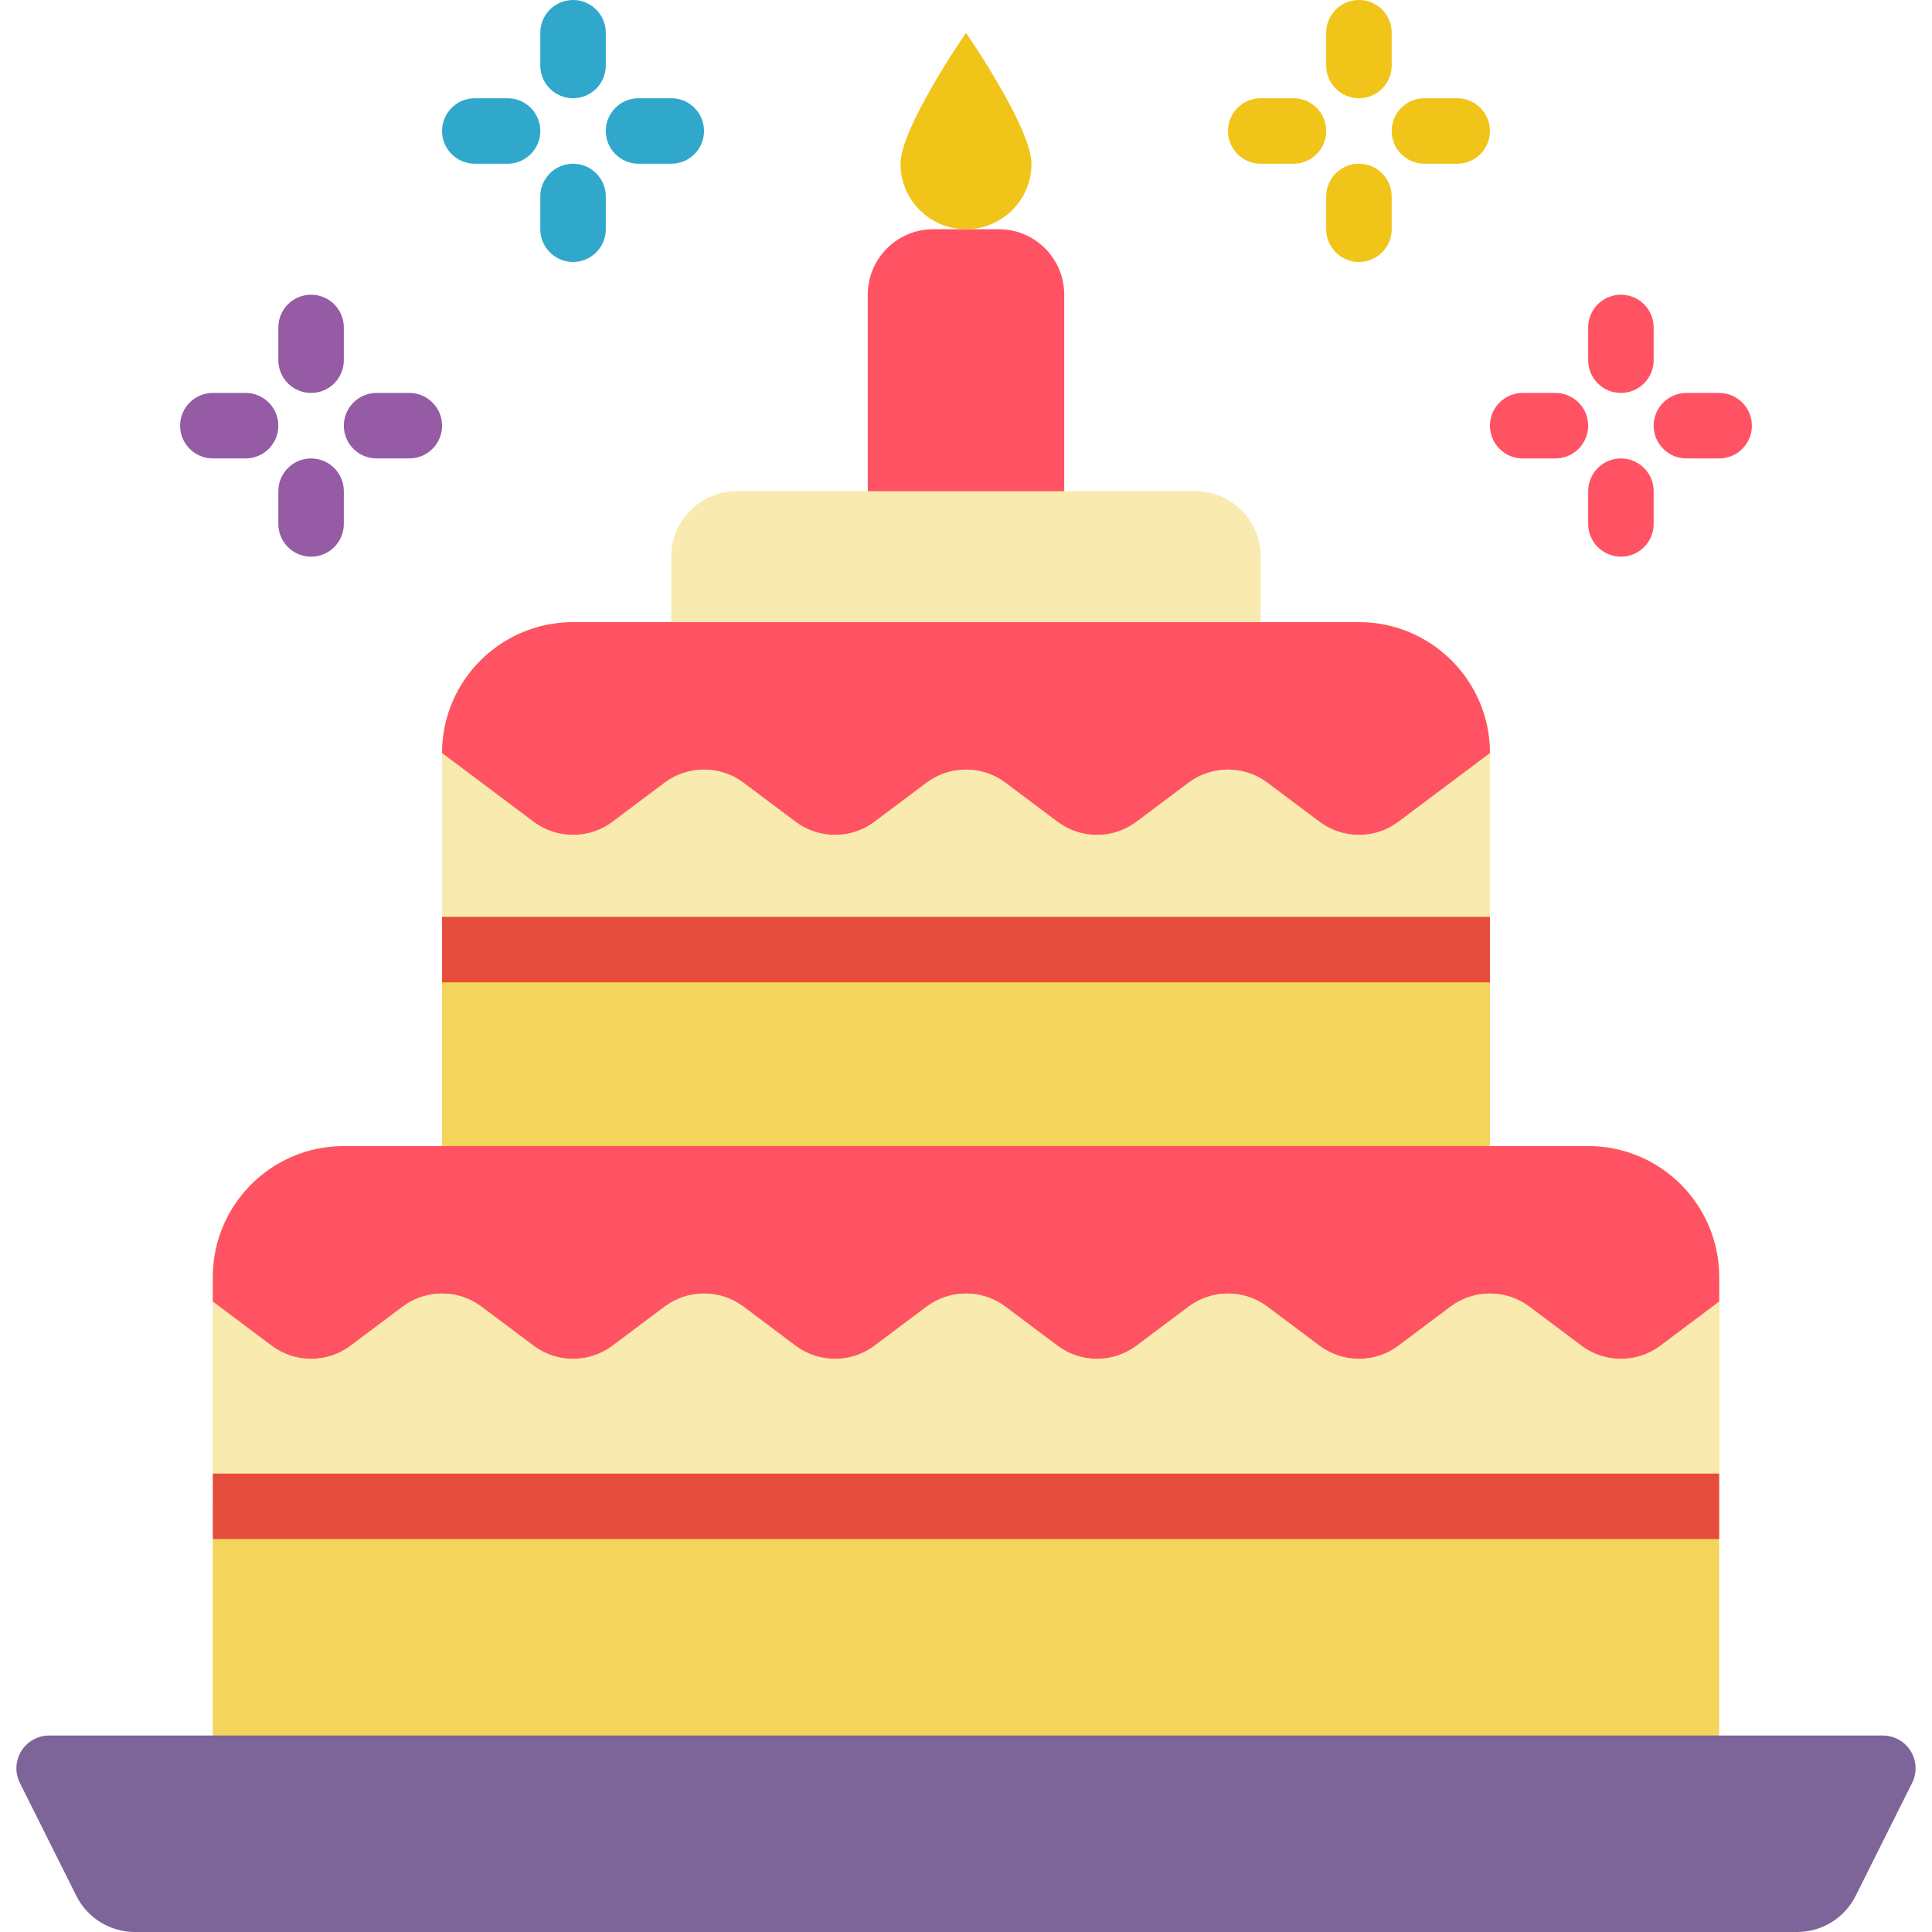
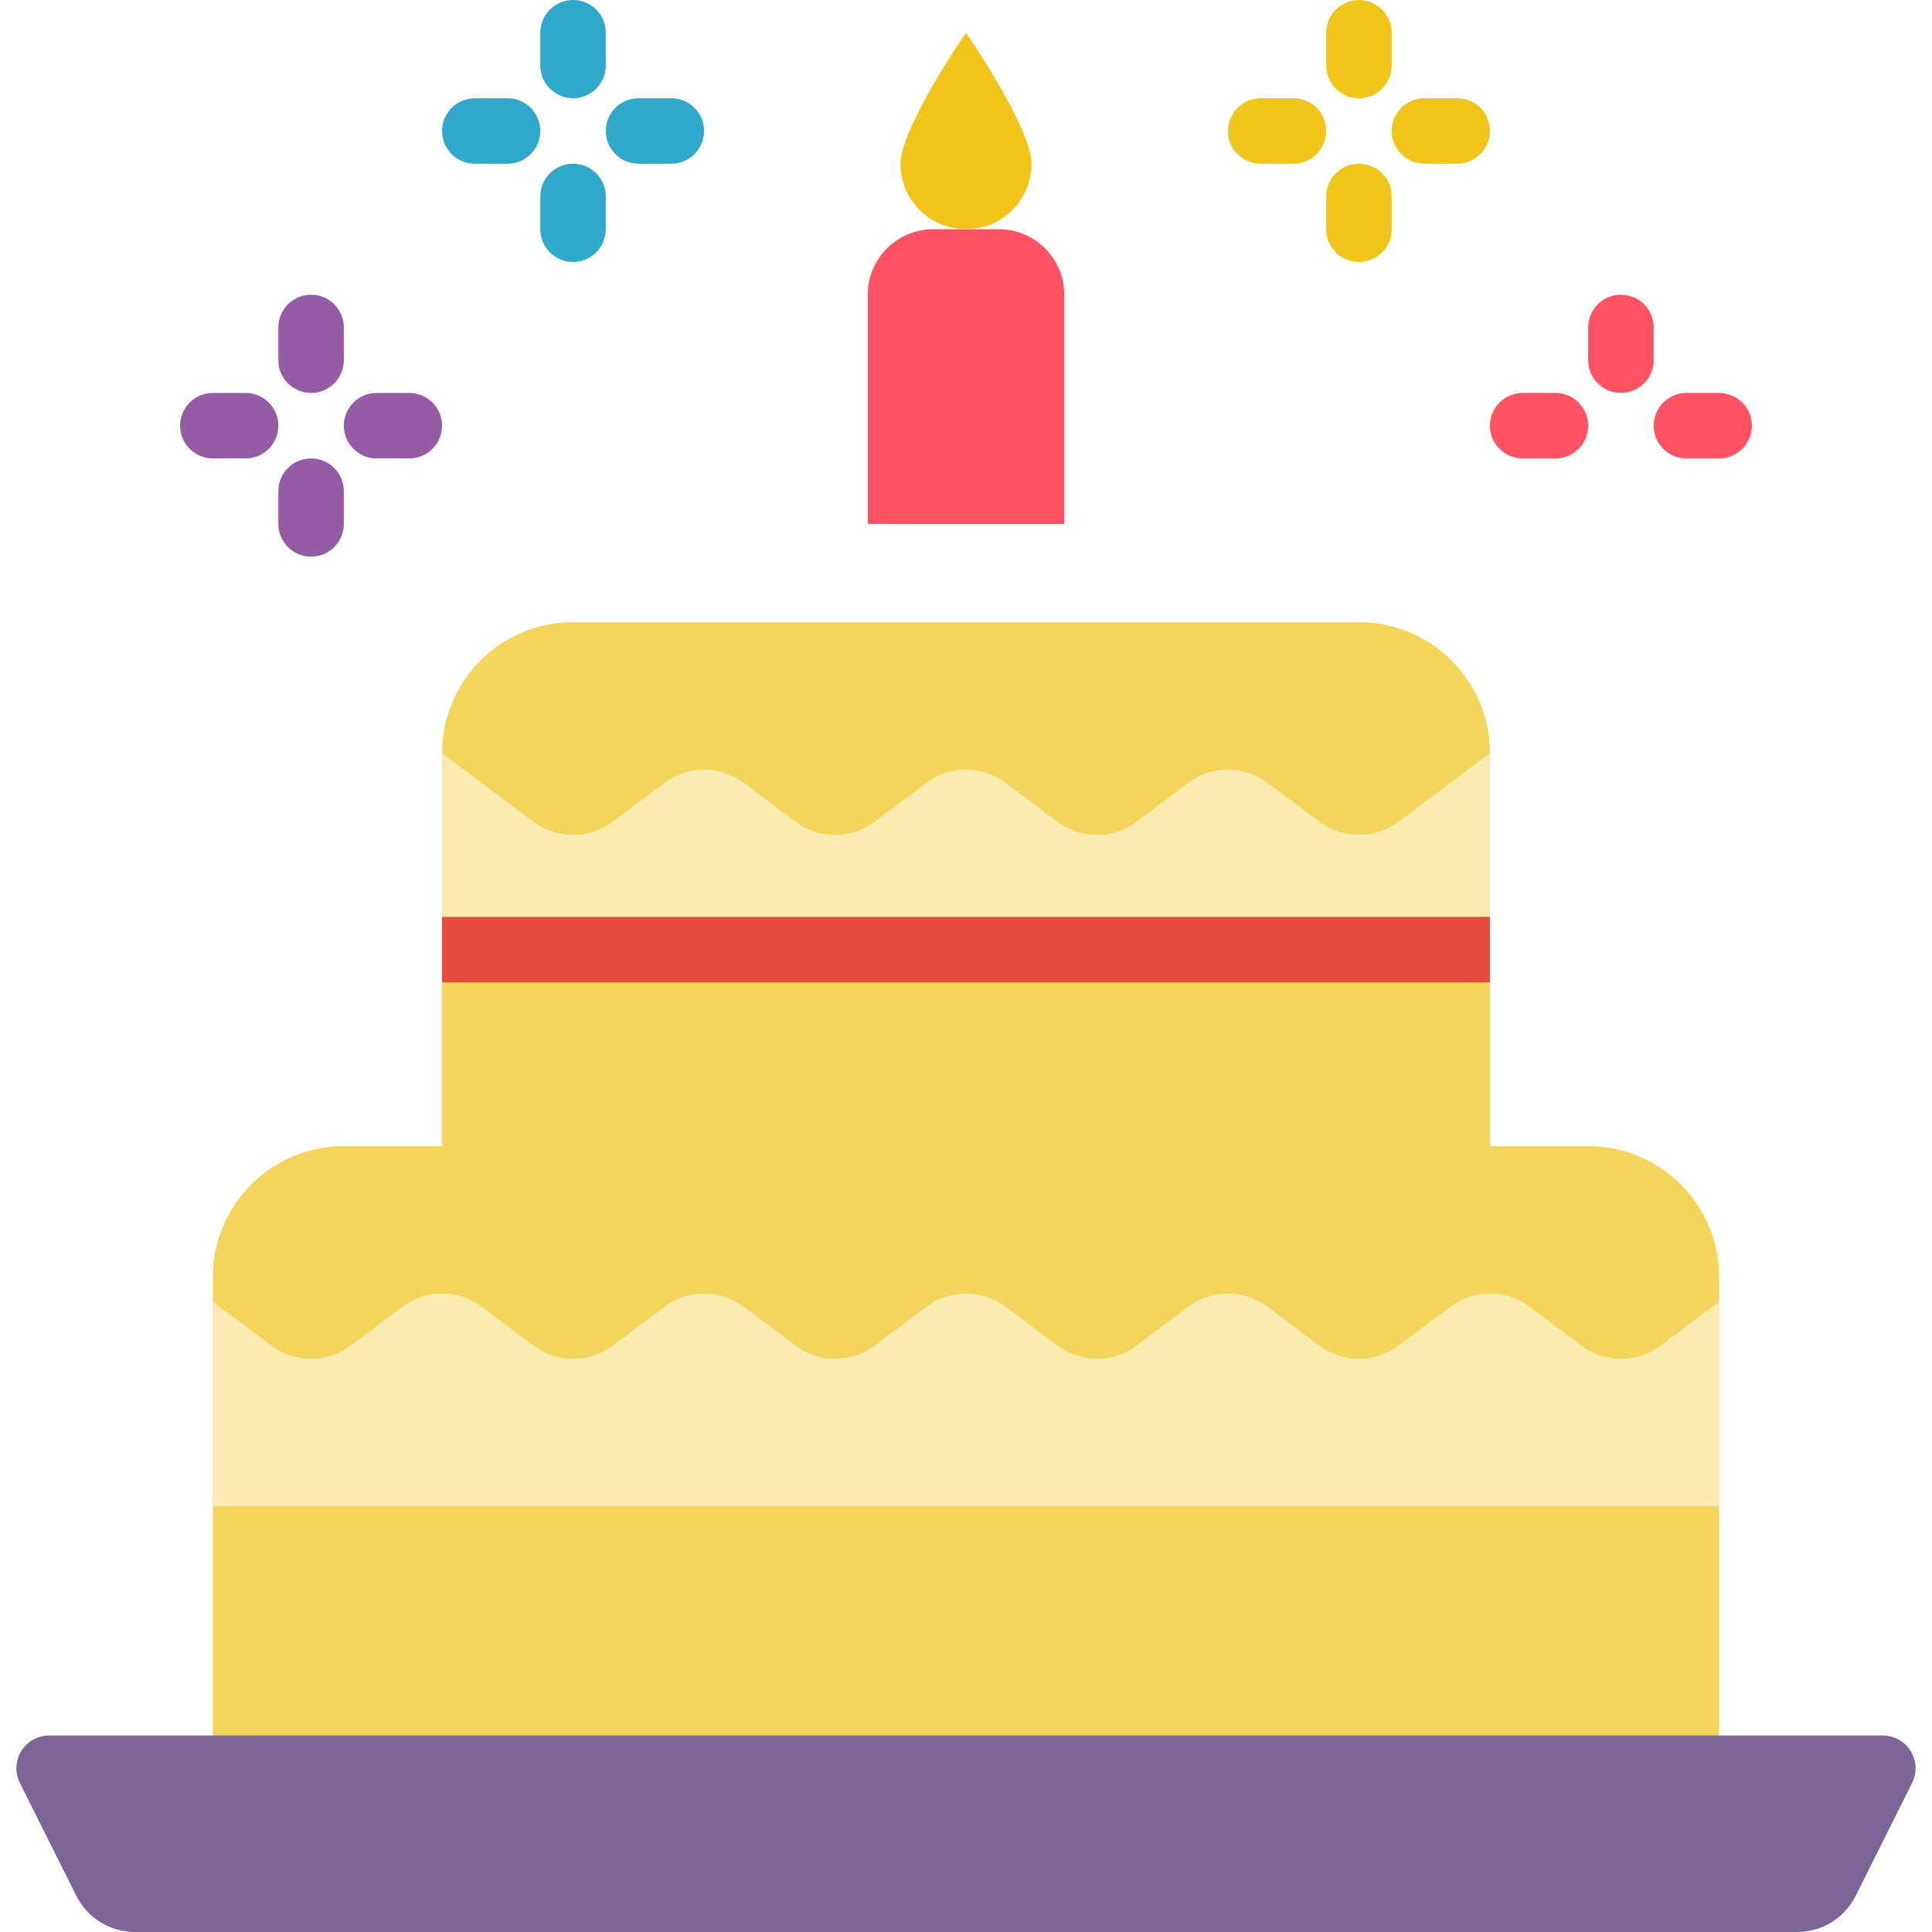
<svg xmlns="http://www.w3.org/2000/svg" height="512" viewBox="0 0 58 59" width="512">
  <g id="Page-1" fill="none" fill-rule="evenodd">
    <g id="007---Birthday-Cake" fill-rule="nonzero">
      <path id="Shape" d="m28 7h2c1.105 0 2 .895 2 2v7h-6v-7c0-1.105.895-2 2-2z" fill="#ff5364" />
      <path id="Shape" d="m17 19h24c2.209 0 4 1.791 4 4v14h-32v-14c0-2.209 1.791-4 4-4z" fill="#f3d55b" />
      <path id="Shape" d="m10 35h38c2.209 0 4 1.791 4 4v15h-46v-15c0-2.209 1.791-4 4-4z" fill="#f3d55b" />
-       <path id="Shape" d="m22 15h14c1.105 0 2 .895 2 2v3h-18v-3c0-1.105.895-2 2-2z" fill="#f9eab0" />
      <path id="Shape" d="m31 5c0 1.105-.895 2-2 2s-2-.895-2-2c0-1.1 2-4 2-4s2 2.9 2 4z" fill="#f0c419" />
      <path id="Shape" d="m17 3c-.552 0-1-.448-1-1v-1c0-.552.448-1 1-1s1 .448 1 1v1c0 .552-.448 1-1 1z" fill="#2fa8cc" />
      <path id="Shape" d="m20 5h-1c-.552 0-1-.448-1-1s.448-1 1-1h1c.552 0 1 .448 1 1s-.448 1-1 1z" fill="#2fa8cc" />
      <path id="Shape" d="m17 8c-.552 0-1-.448-1-1v-1c0-.552.448-1 1-1s1 .448 1 1v1c0 .552-.448 1-1 1z" fill="#2fa8cc" />
      <path id="Shape" d="m15 5h-1c-.552 0-1-.448-1-1s.448-1 1-1h1c.552 0 1 .448 1 1s-.448 1-1 1z" fill="#2fa8cc" />
      <path id="Shape" d="m9 12c-.552 0-1-.448-1-1v-1c0-.552.448-1 1-1s1 .448 1 1v1c0 .552-.448 1-1 1z" fill="#955ba5" />
      <path id="Shape" d="m12 14h-1c-.552 0-1-.448-1-1s.448-1 1-1h1c.552 0 1 .448 1 1s-.448 1-1 1z" fill="#955ba5" />
      <path id="Shape" d="m9 17c-.552 0-1-.448-1-1v-1c0-.552.448-1 1-1s1 .448 1 1v1c0 .552-.448 1-1 1z" fill="#955ba5" />
      <path id="Shape" d="m7 14h-1c-.552 0-1-.448-1-1s.448-1 1-1h1c.552 0 1 .448 1 1s-.448 1-1 1z" fill="#955ba5" />
      <path id="Shape" d="m41 3c-.552 0-1-.448-1-1v-1c0-.552.448-1 1-1s1 .448 1 1v1c0 .552-.448 1-1 1z" fill="#f0c419" />
      <path id="Shape" d="m39 5h-1c-.552 0-1-.448-1-1s.448-1 1-1h1c.552 0 1 .448 1 1s-.448 1-1 1z" fill="#f0c419" />
      <path id="Shape" d="m41 8c-.552 0-1-.448-1-1v-1c0-.552.448-1 1-1s1 .448 1 1v1c0 .552-.448 1-1 1z" fill="#f0c419" />
      <path id="Shape" d="m44 5h-1c-.552 0-1-.448-1-1s.448-1 1-1h1c.552 0 1 .448 1 1s-.448 1-1 1z" fill="#f0c419" />
      <g fill="#ff5364">
        <path id="Shape" d="m49 12c-.552 0-1-.448-1-1v-1c0-.552.448-1 1-1s1 .448 1 1v1c0 .552-.448 1-1 1z" />
        <path id="Shape" d="m47 14h-1c-.552 0-1-.448-1-1s.448-1 1-1h1c.552 0 1 .448 1 1s-.448 1-1 1z" />
-         <path id="Shape" d="m49 17c-.552 0-1-.448-1-1v-1c0-.552.448-1 1-1s1 .448 1 1v1c0 .552-.448 1-1 1z" />
        <path id="Shape" d="m52 14h-1c-.552 0-1-.448-1-1s.448-1 1-1h1c.552 0 1 .448 1 1s-.448 1-1 1z" />
-         <path id="Shape" d="m52 39v.75l-1.8 1.35c-.712.53-1.688.53-2.4 0l-1.6-1.2c-.712-.53-1.688-.53-2.4 0l-1.6 1.2c-.712.53-1.688.53-2.4 0l-1.6-1.2c-.712-.53-1.688-.53-2.4 0l-1.6 1.2c-.712.53-1.688.53-2.4 0l-1.6-1.2c-.712-.53-1.688-.53-2.4 0l-1.6 1.2c-.712.53-1.688.53-2.4 0l-1.6-1.2c-.712-.53-1.688-.53-2.4 0l-1.6 1.2c-.712.53-1.688.53-2.4 0l-1.6-1.2c-.712-.53-1.688-.53-2.4 0l-1.6 1.2c-.712.53-1.688.53-2.4 0l-1.8-1.35v-.75c0-2.209 1.791-4 4-4h38c2.209 0 4 1.791 4 4z" />
      </g>
      <path id="Shape" d="m52 39.75v6.25h-46v-6.25l1.8 1.35c.712.53 1.688.53 2.4 0l1.6-1.2c.712-.53 1.688-.53 2.4 0l1.6 1.2c.712.53 1.688.53 2.4 0l1.6-1.2c.712-.53 1.688-.53 2.4 0l1.6 1.2c.712.53 1.688.53 2.4 0l1.6-1.2c.712-.53 1.688-.53 2.4 0l1.6 1.2c.712.53 1.688.53 2.4 0l1.6-1.2c.712-.53 1.688-.53 2.4 0l1.6 1.2c.712.53 1.688.53 2.4 0l1.6-1.2c.712-.53 1.688-.53 2.4 0l1.6 1.2c.712.53 1.688.53 2.4 0z" fill="#f9eab0" />
-       <path id="Rectangle-path" d="m6 45h46v2h-46z" fill="#e64c3c" />
-       <path id="Shape" d="m45 23-2.8 2.1c-.712.53-1.688.53-2.4 0l-1.6-1.2c-.712-.53-1.688-.53-2.4 0l-1.6 1.2c-.712.53-1.688.53-2.4 0l-1.6-1.2c-.712-.53-1.688-.53-2.4 0l-1.6 1.2c-.712.53-1.688.53-2.4 0l-1.6-1.2c-.712-.53-1.688-.53-2.4 0l-1.6 1.2c-.712.53-1.688.53-2.4 0l-2.8-2.1c0-2.209 1.791-4 4-4h24c2.209 0 4 1.791 4 4z" fill="#ff5364" />
      <path id="Shape" d="m45 23v6h-32v-6l2.8 2.1c.712.53 1.688.53 2.4 0l1.6-1.2c.712-.53 1.688-.53 2.4 0l1.6 1.2c.712.53 1.688.53 2.4 0l1.6-1.2c.712-.53 1.688-.53 2.4 0l1.6 1.2c.712.53 1.688.53 2.4 0l1.6-1.2c.712-.53 1.688-.53 2.4 0l1.6 1.2c.712.53 1.688.53 2.4 0z" fill="#f9eab0" />
      <path id="Rectangle-path" d="m13 28h32v2h-32z" fill="#e64c3c" />
      <path id="Shape" d="m57 53h-56c-.346 0-.668.18-.85.474-.182.295-.199.663-.044.973l1.724 3.447c.339.678 1.031 1.106 1.789 1.106h50.762c.758-0 1.45-.428 1.789-1.106l1.723-3.447c.155-.31.138-.678-.044-.972s-.503-.474-.849-.475z" fill="#7d6599" />
    </g>
  </g>
</svg>